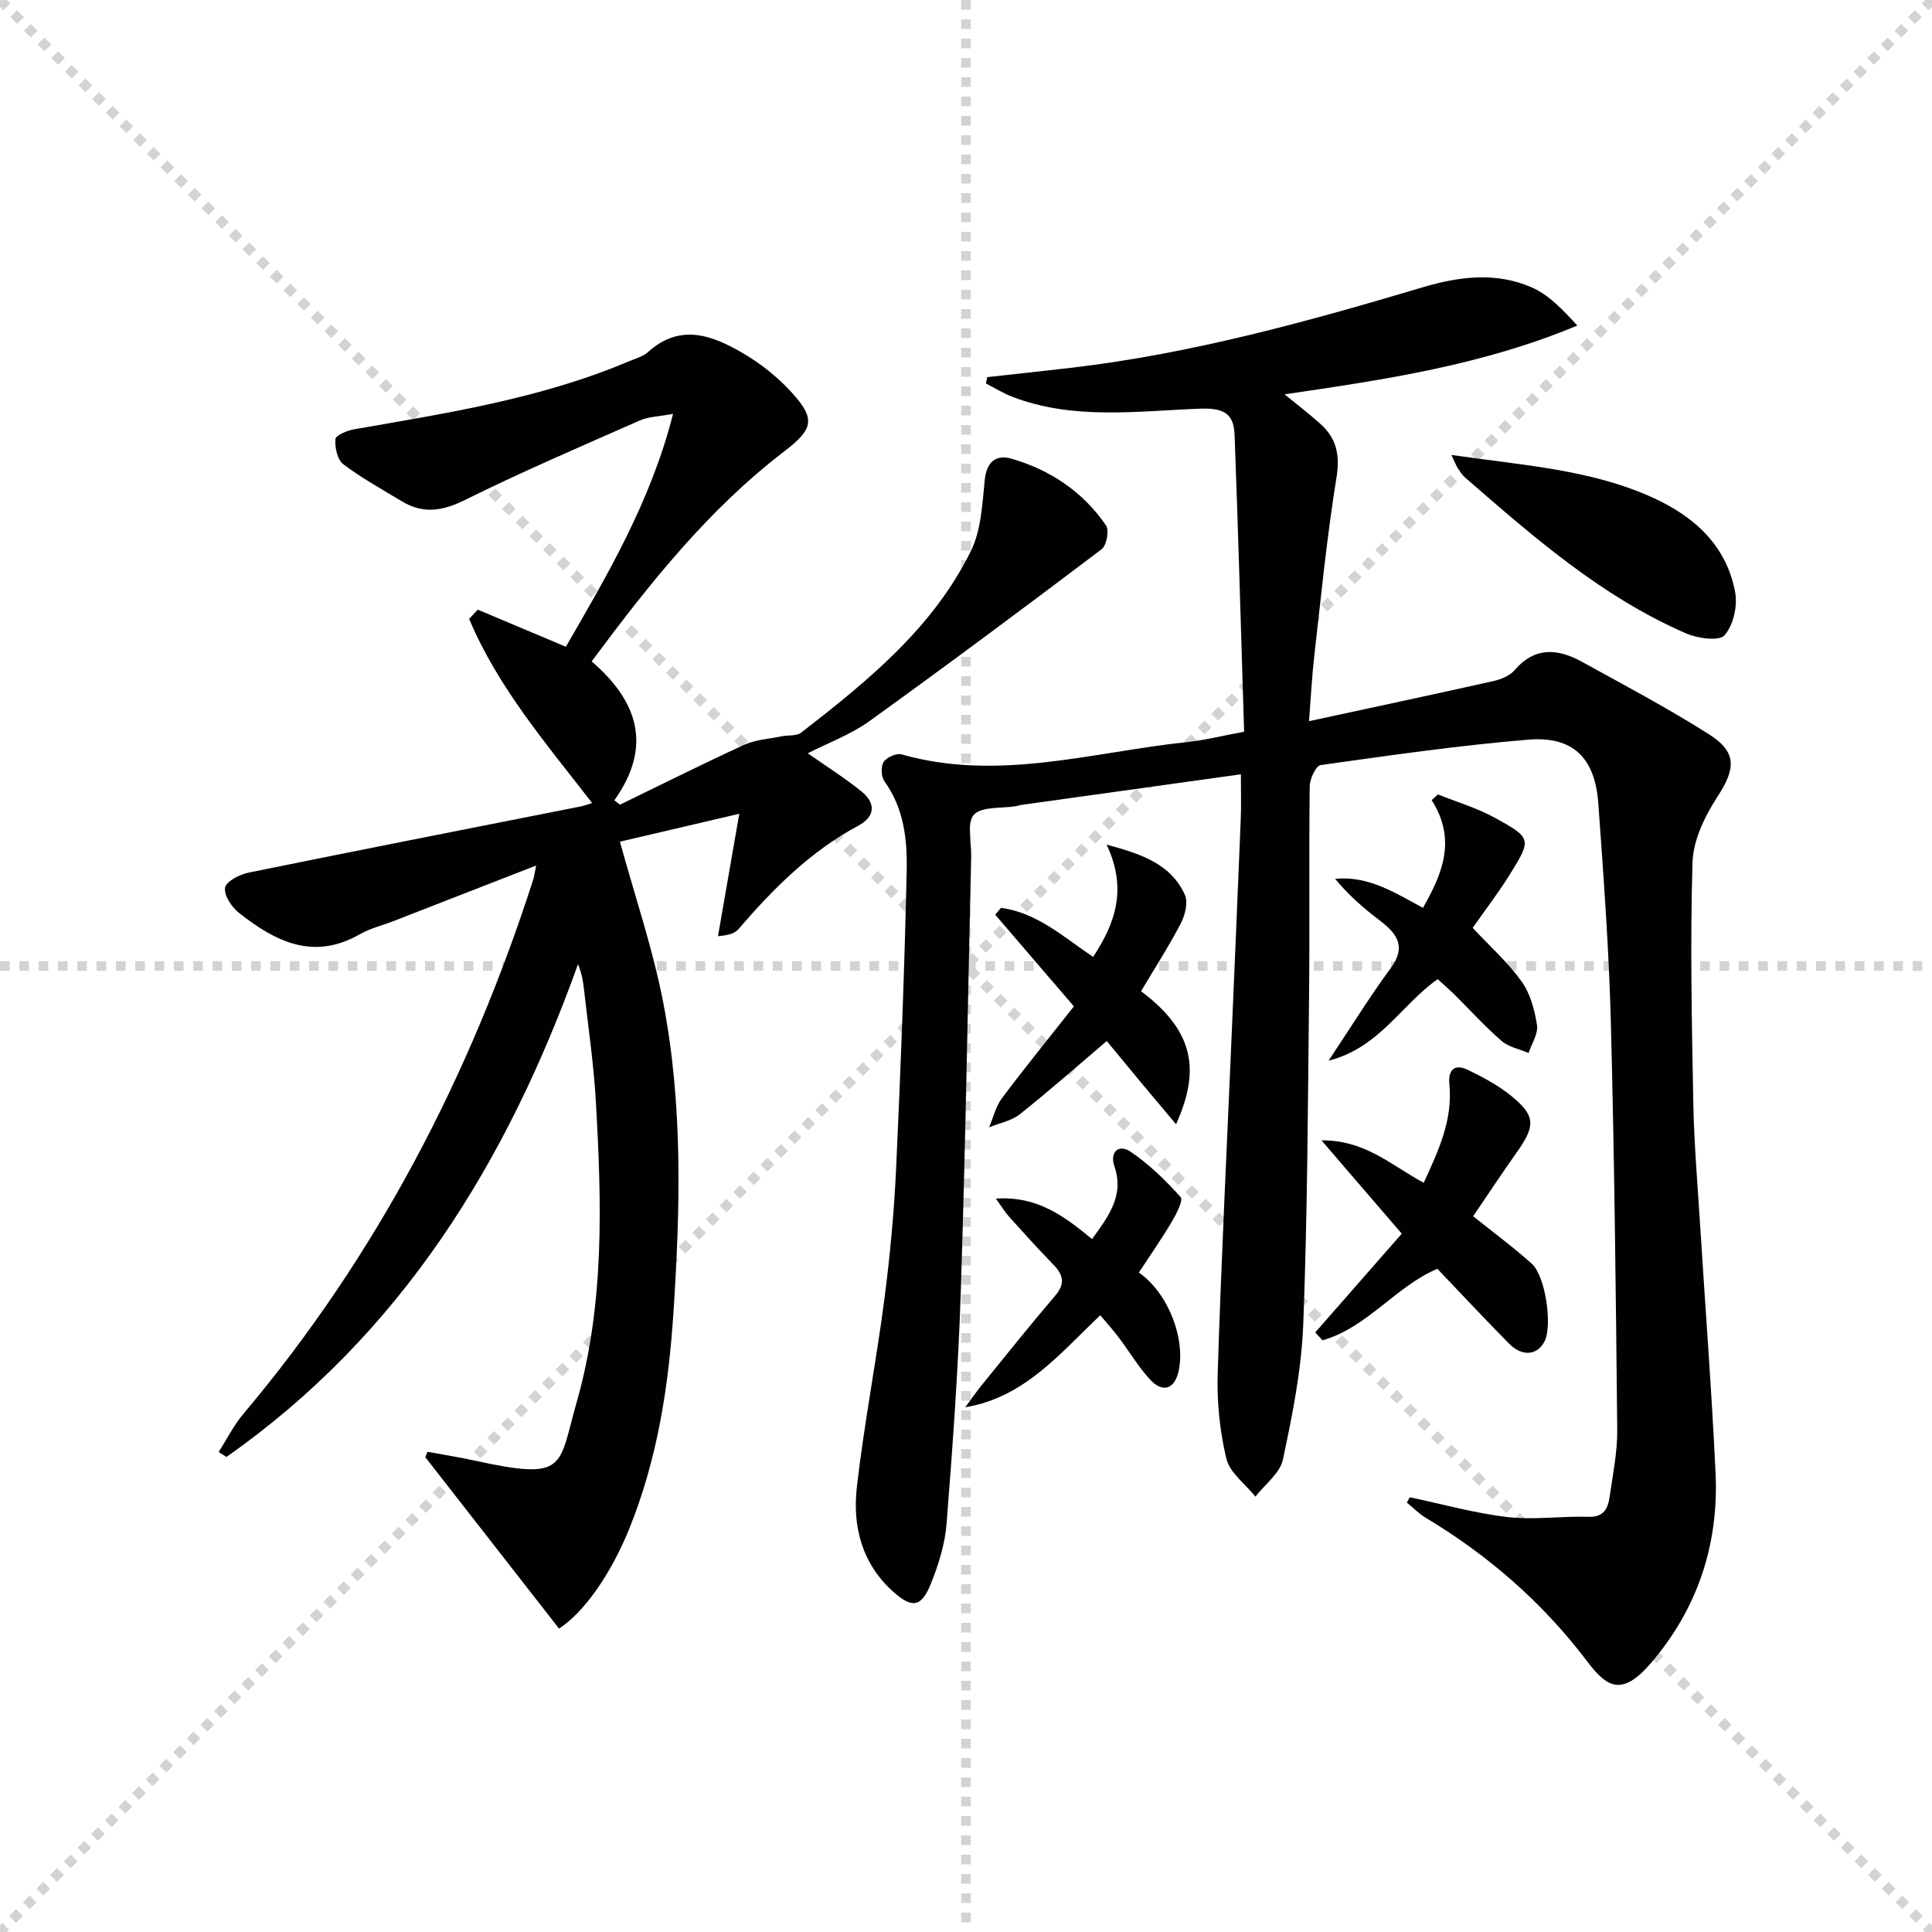
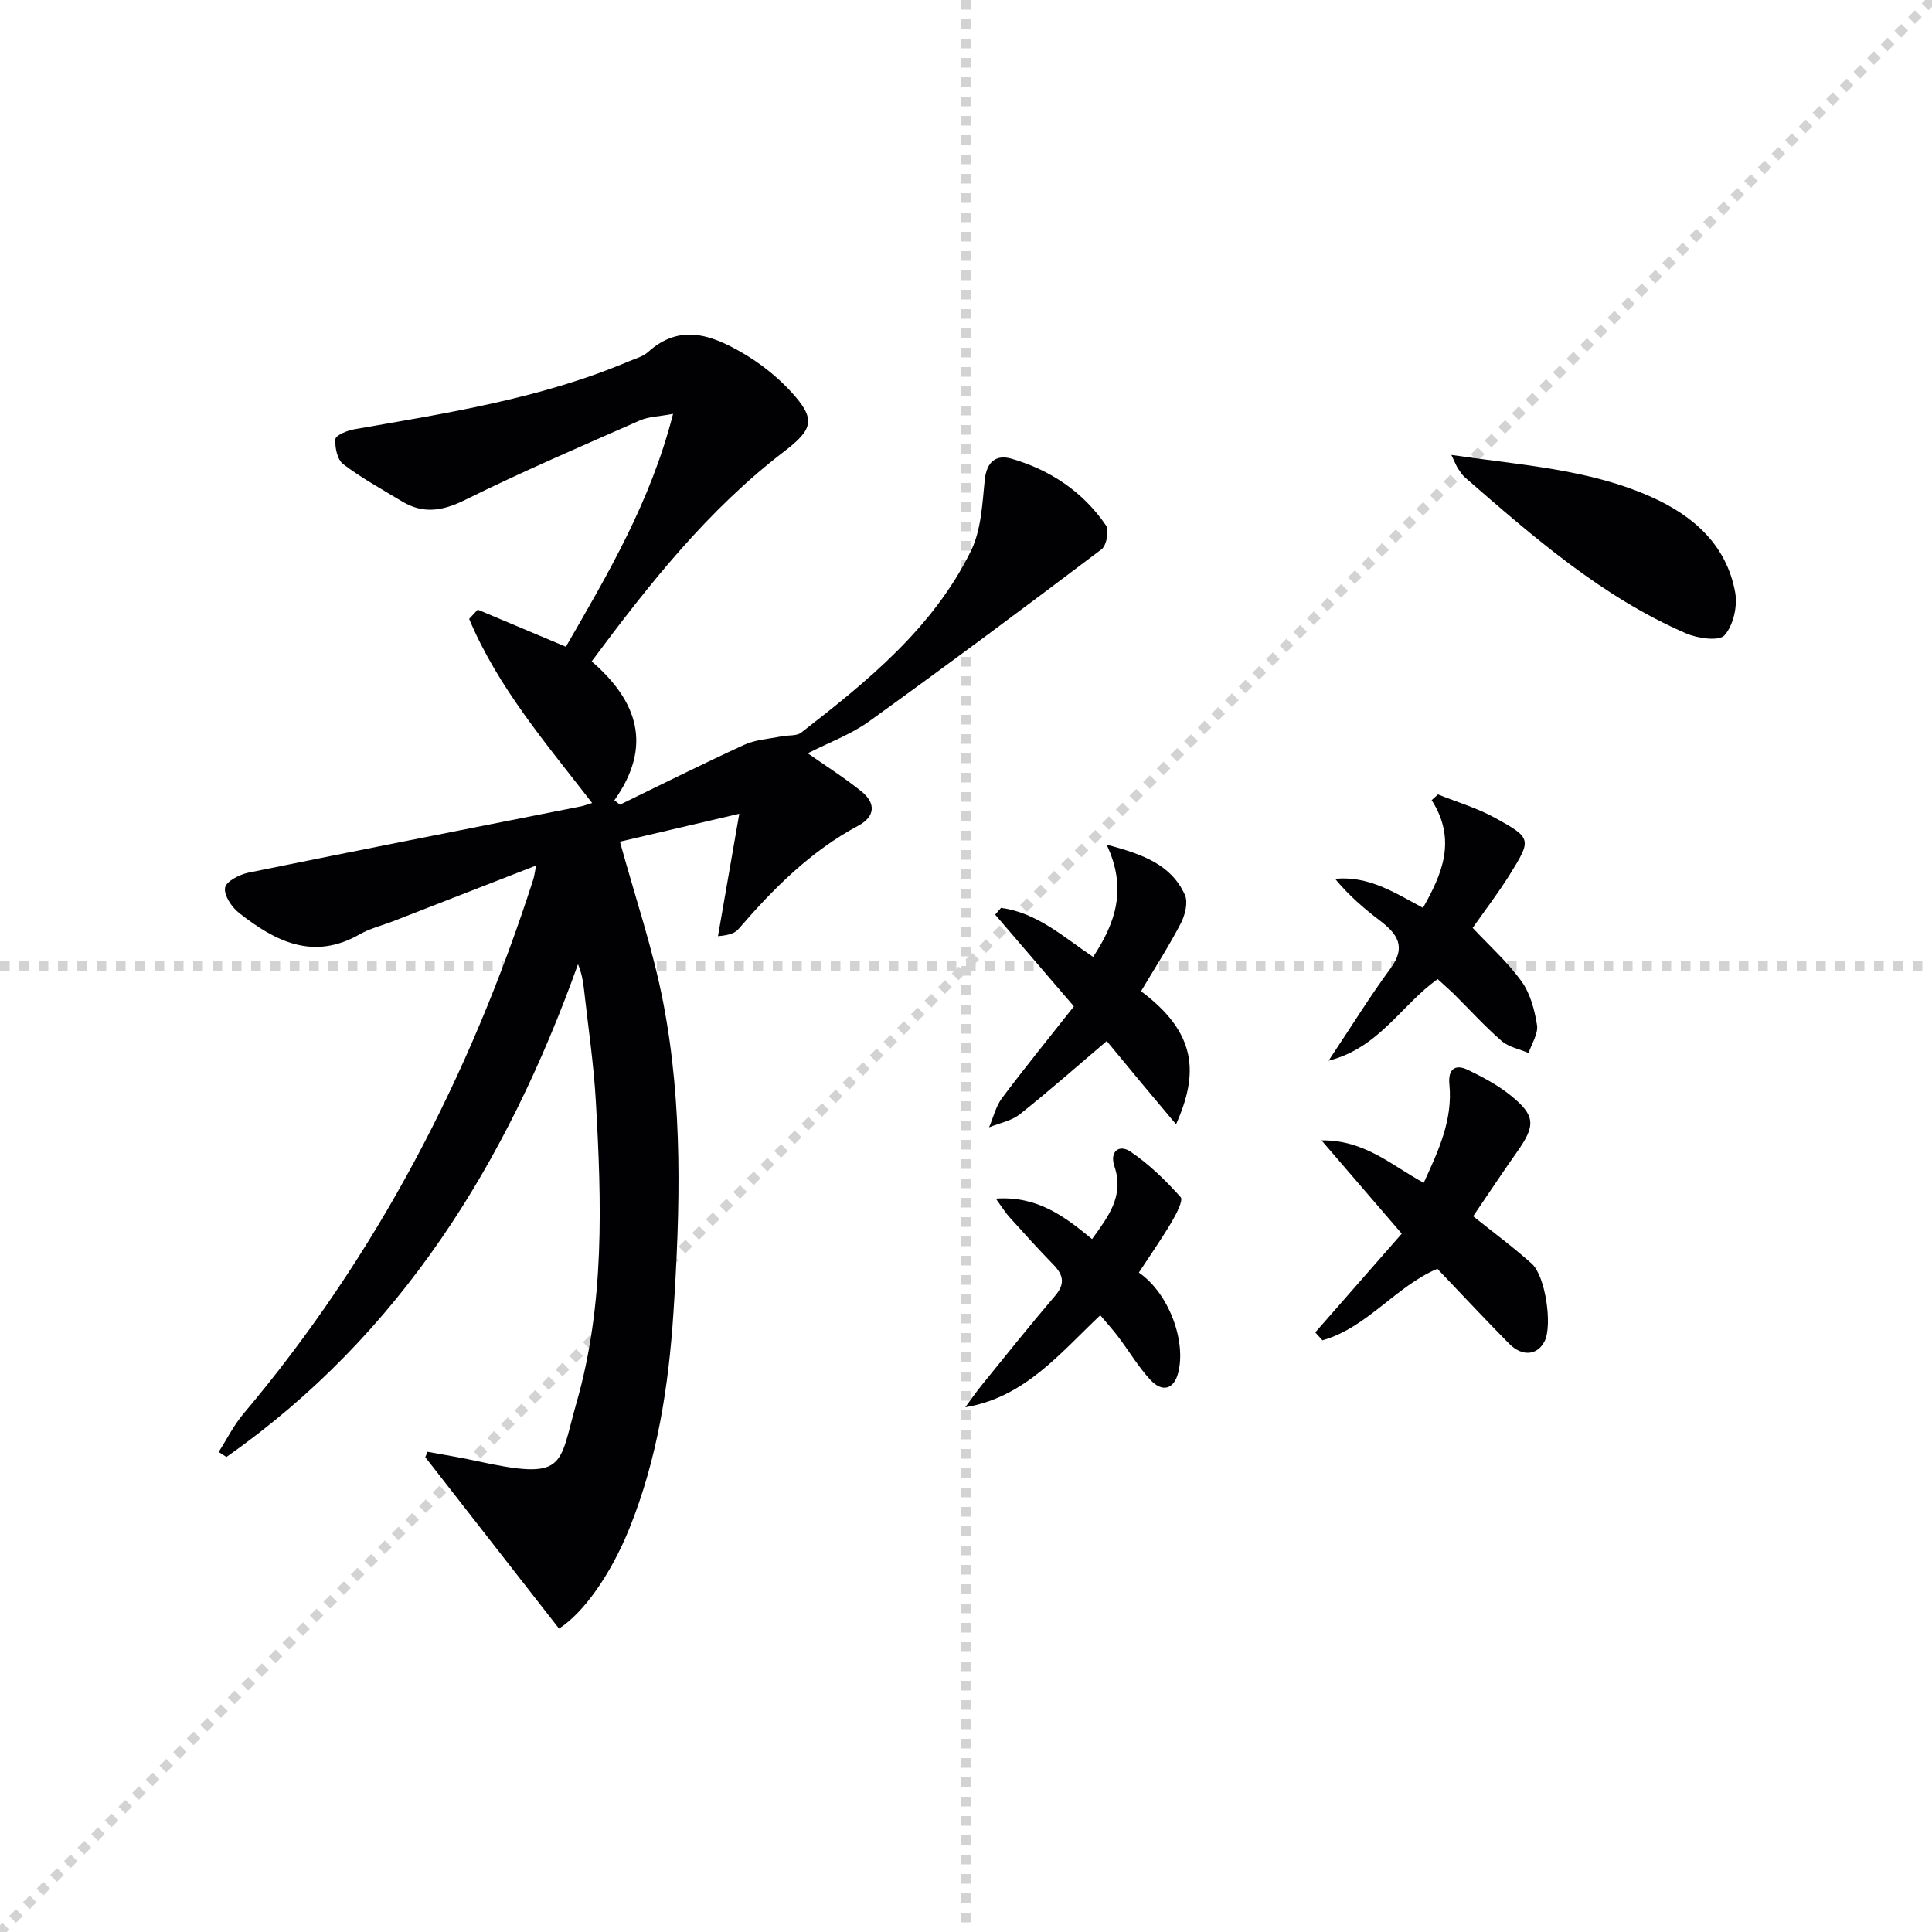
<svg xmlns="http://www.w3.org/2000/svg" enable-background="new 0 0 400 400" viewBox="0 0 400 400">
  <g stroke="lightgray" stroke-dasharray="1,1" stroke-width="1" transform="scale(2, 2)">
-     <line x1="0" y1="0" x2="200" y2="200" />
    <line x1="200" y1="0" x2="0" y2="200" />
    <line x1="100" y1="0" x2="100" y2="200" />
    <line x1="0" y1="100" x2="200" y2="100" />
  </g>
  <g fill="#010103">
-     <path d="m256.91 160.31c-15.7 2.19-30.65 4.27-45.59 6.36-.33.05-.64.18-.97.24-3.01.5-7.08.01-8.71 1.77-1.53 1.65-.5 5.69-.57 8.68-.69 29.95-1.17 59.9-2.14 89.84-.52 16.1-1.69 32.19-2.95 48.26-.33 4.21-1.66 8.47-3.25 12.42-1.96 4.88-3.87 5.16-7.73 1.73-6.54-5.8-8.53-13.55-7.6-21.72 1.49-13.01 4.01-25.9 5.7-38.9 1.18-9.05 2.02-18.18 2.44-27.29.95-20.44 1.72-40.89 2.18-61.35.14-6.43-.54-12.96-4.6-18.58-.69-.95-.78-3.08-.17-4.02.62-.97 2.67-1.87 3.73-1.56 20.03 5.7 39.53-.51 59.19-2.56 3.59-.38 7.12-1.29 11.71-2.14-.64-20.55-1.2-40.98-1.97-61.4-.16-4.19-1.91-5.67-7.03-5.48-13.02.47-26.31 2.44-39.04-2.48-1.87-.72-3.6-1.81-5.4-2.73.09-.44.17-.88.26-1.32 5.84-.65 11.68-1.27 17.52-1.95 24.84-2.93 48.83-9.55 72.71-16.67 7.49-2.23 15.14-3.17 22.45.02 3.59 1.56 6.5 4.67 9.49 7.92-19.48 8.15-39.66 11.19-60.62 14.24 2.74 2.24 5.15 4.08 7.4 6.1 3.37 3.01 4.12 6.46 3.35 11.17-2 12.28-3.19 24.69-4.61 37.05-.47 4.1-.67 8.22-1.07 13.35 13.16-2.84 25.7-5.51 38.2-8.31 1.57-.35 3.37-1.1 4.37-2.26 4.2-4.89 8.96-4.46 13.9-1.74 8.85 4.87 17.79 9.61 26.31 15.01 5.9 3.74 5.53 7.17 1.81 12.89-2.61 4.02-5.05 9-5.19 13.63-.51 16.59-.15 33.22.16 49.83.16 8.47.89 16.93 1.42 25.39 1.07 17.09 2.39 34.17 3.19 51.27.68 14.68-3.69 27.93-13.27 39.17-6.11 7.17-9.2 5.2-13.32-.23-9.11-12.04-20.38-21.91-33.39-29.7-1.43-.85-2.62-2.1-3.93-3.16.2-.37.39-.74.59-1.11 6.74 1.41 13.42 3.3 20.23 4.1 5.51.64 11.17-.23 16.75-.05 3.24.11 4.07-1.76 4.41-4.18.66-4.6 1.62-9.23 1.57-13.84-.28-28.14-.59-56.28-1.32-84.41-.4-15.12-1.51-30.22-2.6-45.31-.68-9.42-5.26-13.93-14.52-13.16-14.37 1.19-28.67 3.26-42.96 5.26-.98.14-2.26 2.88-2.27 4.43-.17 14.33.02 28.66-.13 42.99-.25 22.81-.33 45.63-1.21 68.42-.36 9.37-2.25 18.75-4.21 27.96-.6 2.83-3.72 5.12-5.69 7.66-2.08-2.6-5.3-4.92-6.01-7.85-1.38-5.72-1.98-11.8-1.8-17.7.73-23.27 1.89-46.53 2.88-69.79.64-14.95 1.29-29.9 1.89-44.85.13-2.97.03-5.95.03-9.36z" />
+     <path d="m256.91 160.31z" />
    <path d="m98.91 126.22c5.89 2.48 11.77 4.95 18.25 7.68 8.61-14.93 17.54-29.96 22.19-48.21-2.85.54-5.04.55-6.87 1.36-12.14 5.35-24.35 10.59-36.23 16.47-4.65 2.3-8.64 2.93-13.03.28-4.11-2.48-8.34-4.81-12.15-7.69-1.23-.93-1.76-3.46-1.63-5.19.06-.79 2.42-1.78 3.85-2.03 19.28-3.37 38.65-6.35 56.86-14.06 1.38-.58 2.97-.99 4.03-1.95 6.63-6 13.27-3.47 19.58.21 3.67 2.14 7.16 4.9 10.03 8.03 5.19 5.66 4.59 7.73-1.45 12.36-15.75 12.06-27.92 27.41-39.84 43.45 9.55 8.25 12.66 17.56 4.7 28.76.38.3.77.61 1.15.91 8.58-4.16 17.1-8.44 25.77-12.41 2.34-1.07 5.12-1.21 7.7-1.74 1.36-.28 3.09-.02 4.06-.77 13.72-10.65 27.26-21.62 35.13-37.59 2.14-4.34 2.36-9.74 2.87-14.71.39-3.8 2.36-5.33 5.54-4.41 8.04 2.33 14.81 6.85 19.57 13.82.7 1.02.11 4.15-.92 4.93-15.91 12.03-31.91 23.95-48.1 35.61-3.82 2.75-8.4 4.42-12.73 6.63 3.7 2.6 7.57 5.04 11.11 7.89 3 2.42 2.89 5.2-.65 7.1-9.89 5.29-17.6 13.04-24.81 21.41-.7.81-1.83 1.26-4.24 1.47 1.4-8.04 2.8-16.08 4.41-25.35-9.38 2.19-17.5 4.09-24.71 5.78 3.13 11.41 6.83 22.22 8.97 33.33 4.09 21.21 3.51 42.7 2.11 64.16-1 15.31-3.33 30.35-9.12 44.69-3.91 9.67-9.53 17.5-14.57 20.74-9.26-11.87-18.47-23.68-27.69-35.49.15-.37.31-.74.46-1.11 3.3.61 6.63 1.13 9.91 1.85 19.04 4.17 17.15 1.27 20.94-12 5.86-20.47 5.2-41.49 4-62.46-.44-7.78-1.61-15.53-2.47-23.29-.18-1.63-.48-3.24-1.22-5.05-14.72 41.04-36.67 76.68-72.79 102.02-.54-.34-1.07-.69-1.61-1.03 1.7-2.65 3.12-5.53 5.13-7.91 27.61-32.76 46.95-70 60.01-110.64.19-.6.26-1.23.59-2.87-10.31 4.02-19.94 7.77-29.58 11.52-2.32.9-4.82 1.5-6.95 2.72-9.64 5.52-17.56 1.43-25.03-4.47-1.5-1.18-3.12-3.65-2.84-5.19.23-1.31 3-2.73 4.85-3.11 22.93-4.68 45.89-9.17 68.84-13.72.6-.12 1.18-.35 2.31-.69-9.57-12.37-19.55-24-25.47-38.13.62-.66 1.2-1.28 1.78-1.91z" />
    <path d="m297.59 262.69c-8.64 3.66-14.52 12.18-23.79 14.81-.5-.55-.99-1.09-1.49-1.64 5.91-6.74 11.81-13.48 17.91-20.44-5.31-6.18-10.57-12.28-16.62-19.32 9.07-.1 14.58 5.27 21.17 8.78 3.01-6.57 6.04-12.96 5.31-20.39-.3-3.01 1.09-4.3 3.81-2.99 3.12 1.5 6.26 3.18 8.94 5.35 5.09 4.12 5.11 6.2 1.28 11.61-3.13 4.43-6.12 8.96-9.11 13.35 4.2 3.37 8.33 6.41 12.13 9.82 2.85 2.55 4.3 12.73 2.68 16.02-1.47 2.96-4.62 3.32-7.38.53-5.02-5.08-9.89-10.31-14.84-15.49z" />
    <path d="m236.24 205.22c11.58 8.65 11.97 16.99 7.25 27.55-2.54-3.03-4.79-5.69-7.02-8.37-2.34-2.81-4.66-5.62-7.33-8.86-6.09 5.17-11.91 10.32-17.98 15.14-1.75 1.39-4.23 1.84-6.38 2.72.87-2.03 1.39-4.33 2.67-6.05 4.77-6.36 9.79-12.52 14.89-18.99-5.64-6.57-10.97-12.78-16.3-18.99.4-.47.81-.93 1.21-1.4 7.46.97 12.97 6.06 19.07 10.15 4.62-7.02 7.11-14.11 2.79-23.25 7.56 2.02 13.35 4.14 16.2 10.38.71 1.55.05 4.21-.83 5.91-2.52 4.83-5.48 9.42-8.24 14.06z" />
    <path d="m300.49 94.19c14.7 2.15 28.61 2.96 41.46 8.73 8.7 3.9 15.51 9.93 17.3 19.73.52 2.84-.38 6.82-2.21 8.88-1.13 1.27-5.55.65-7.95-.39-17.47-7.58-31.61-19.97-45.78-32.29-.61-.53-1.06-1.27-1.52-1.97-.32-.51-.53-1.1-1.3-2.69z" />
    <path d="m235.79 263.47c6.29 4.35 9.86 14.32 8.12 20.84-.89 3.34-3.28 4.06-5.8 1.31-2.46-2.67-4.34-5.87-6.54-8.78-1.09-1.45-2.31-2.79-3.77-4.53-8.38 7.92-15.64 16.99-27.95 19.05 1.13-1.53 2.2-3.1 3.4-4.57 5.03-6.2 10.01-12.44 15.19-18.5 2.1-2.46 1.76-4.28-.31-6.42-3.13-3.22-6.14-6.55-9.14-9.88-.83-.92-1.49-2.01-2.81-3.83 8.66-.58 14.23 3.7 19.92 8.38 3.39-4.72 6.7-8.95 4.63-15.06-1.04-3.07.97-4.63 3.3-3.06 3.86 2.6 7.29 5.95 10.41 9.43.59.65-.91 3.53-1.85 5.13-2.08 3.51-4.43 6.87-6.8 10.49z" />
    <path d="m297.66 202.72c-7.51 5.27-12.08 14.23-22.59 16.88 4.75-7.13 8.56-13.31 12.85-19.14 3.28-4.45 1.38-7.11-2.19-9.83-3.34-2.54-6.52-5.28-9.31-8.68 6.92-.65 12.24 2.81 18.19 6.01 4.03-7.1 7.01-14.12 1.8-22.3.44-.39.87-.79 1.31-1.18 3.95 1.59 8.11 2.81 11.81 4.85 7.62 4.19 7.6 4.43 3.02 11.79-2.35 3.77-5.07 7.31-7.65 10.99 3.49 3.73 7.24 7.08 10.11 11.06 1.81 2.51 2.72 5.92 3.21 9.05.28 1.8-1.1 3.85-1.74 5.79-1.89-.81-4.13-1.22-5.6-2.5-3.51-3.05-6.65-6.53-9.96-9.81-1.07-1.02-2.19-1.99-3.26-2.98z" />
  </g>
</svg>